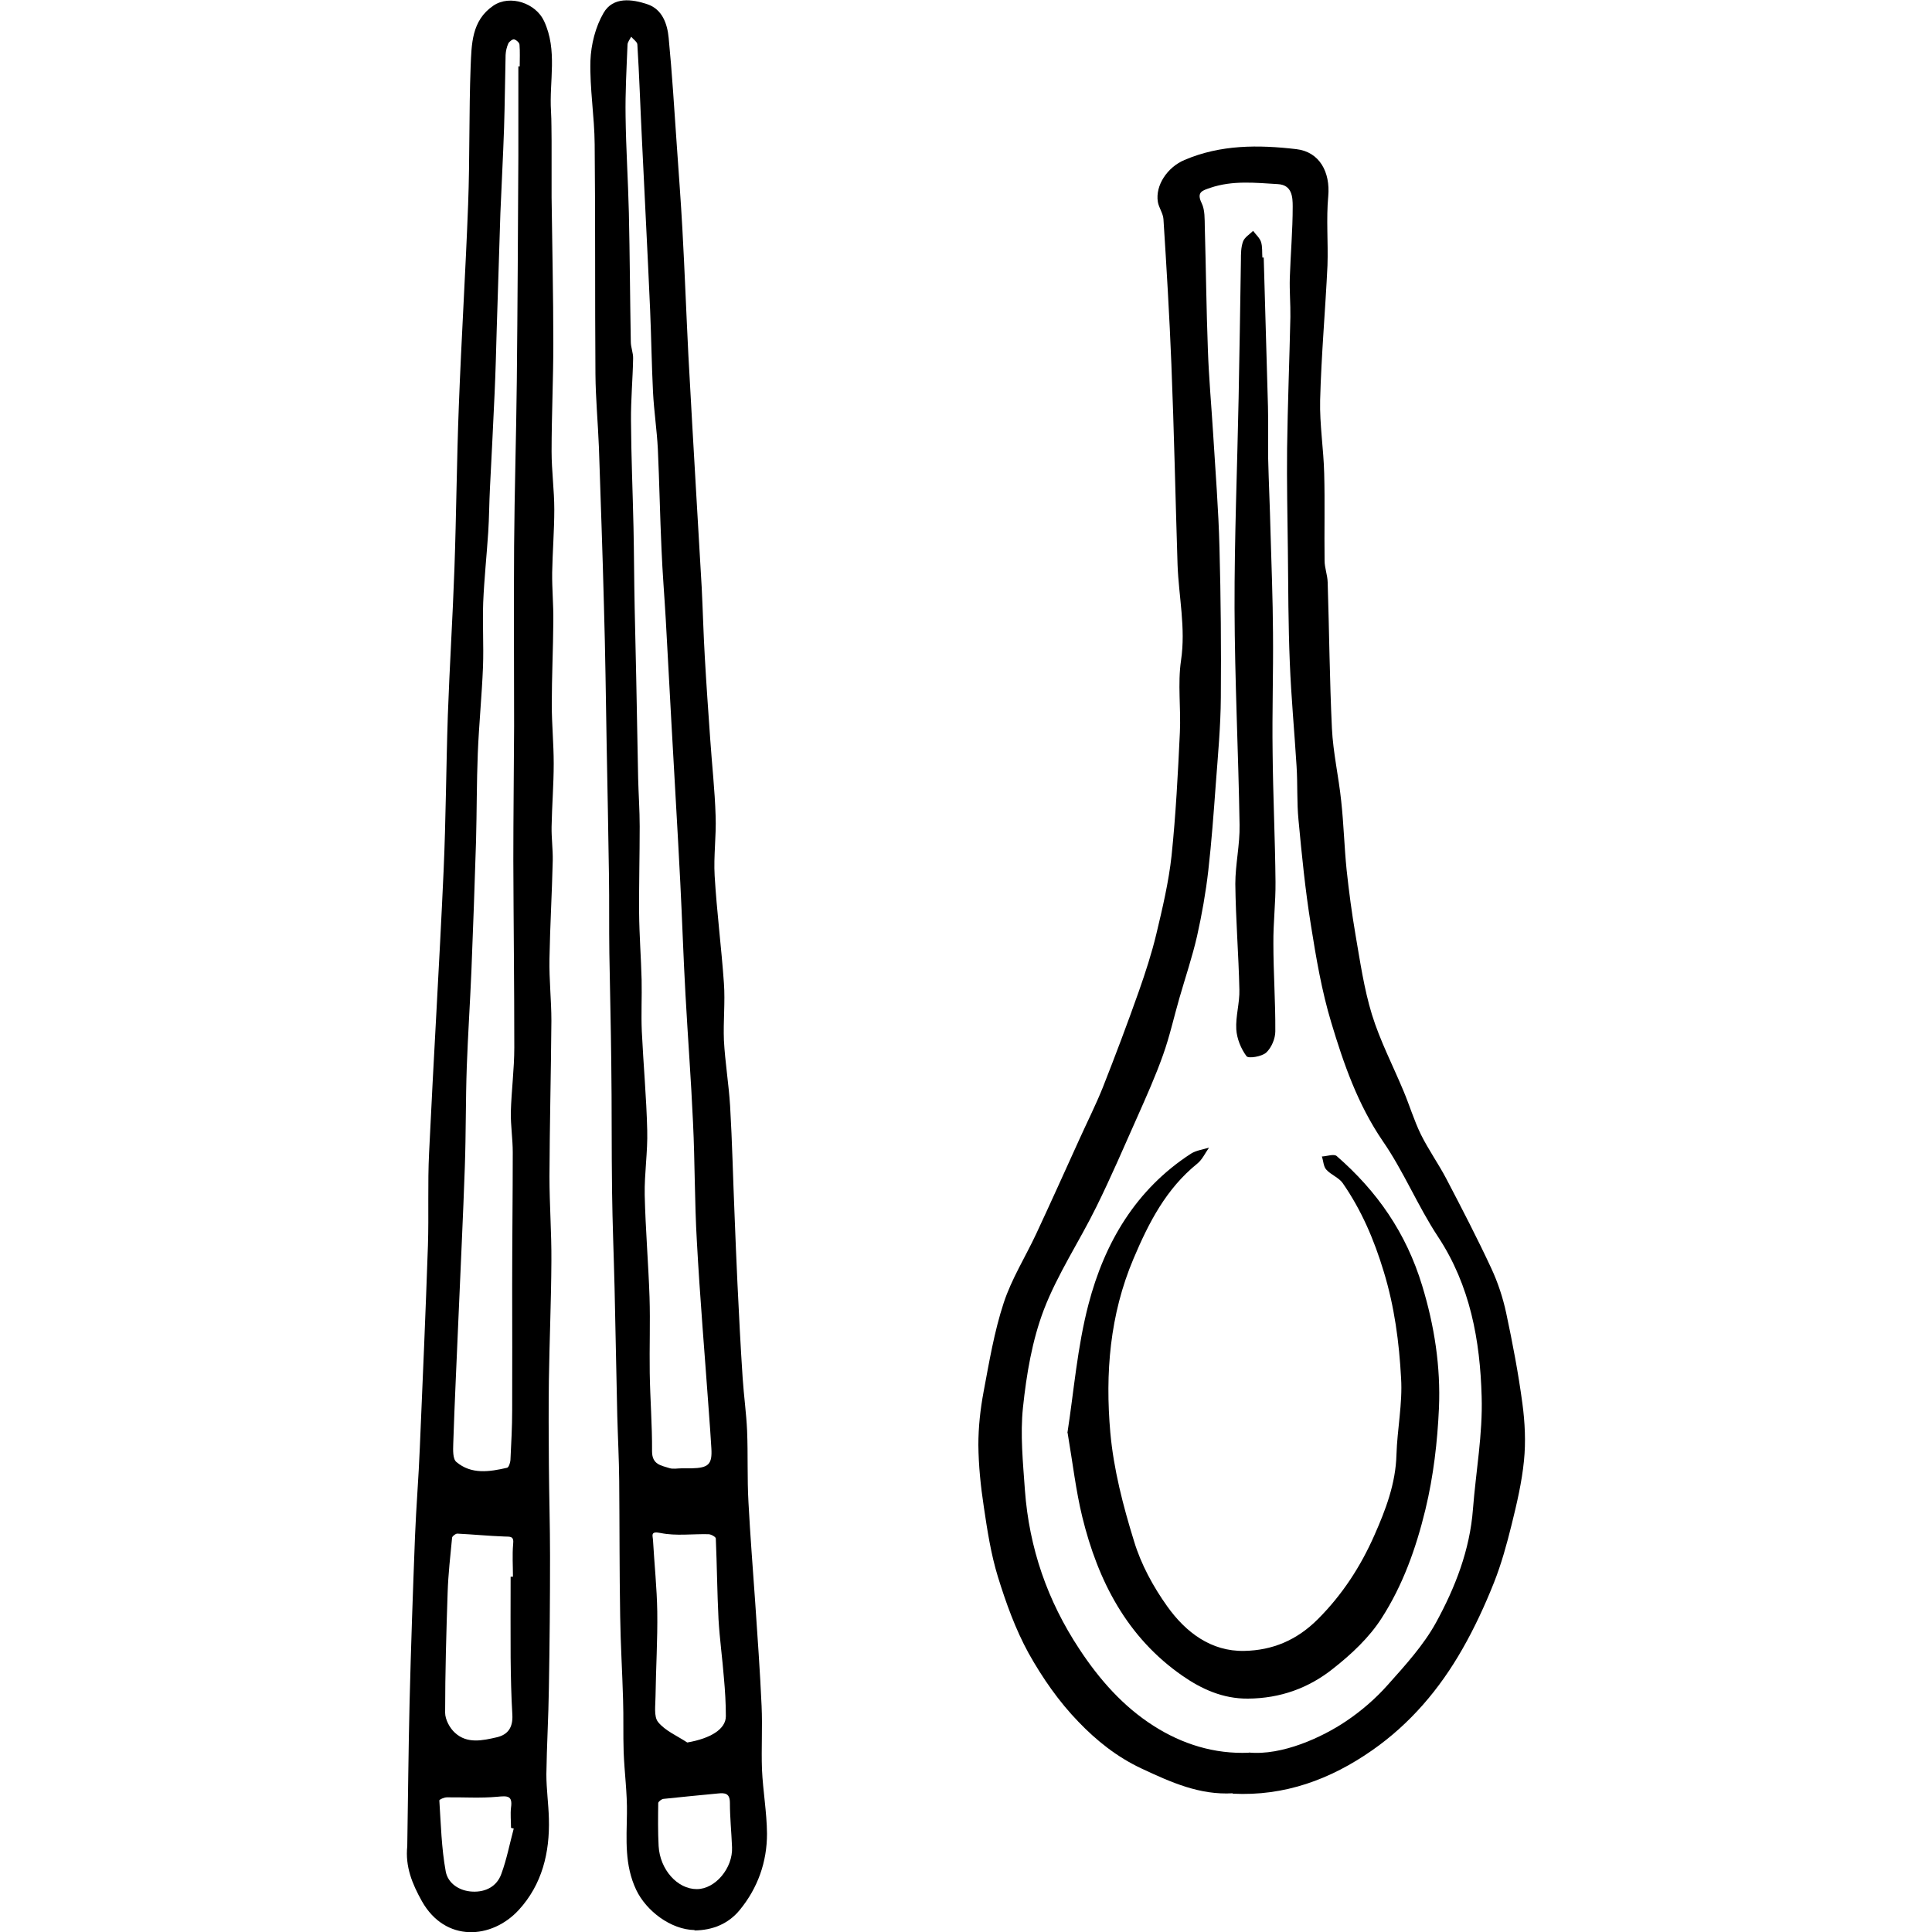
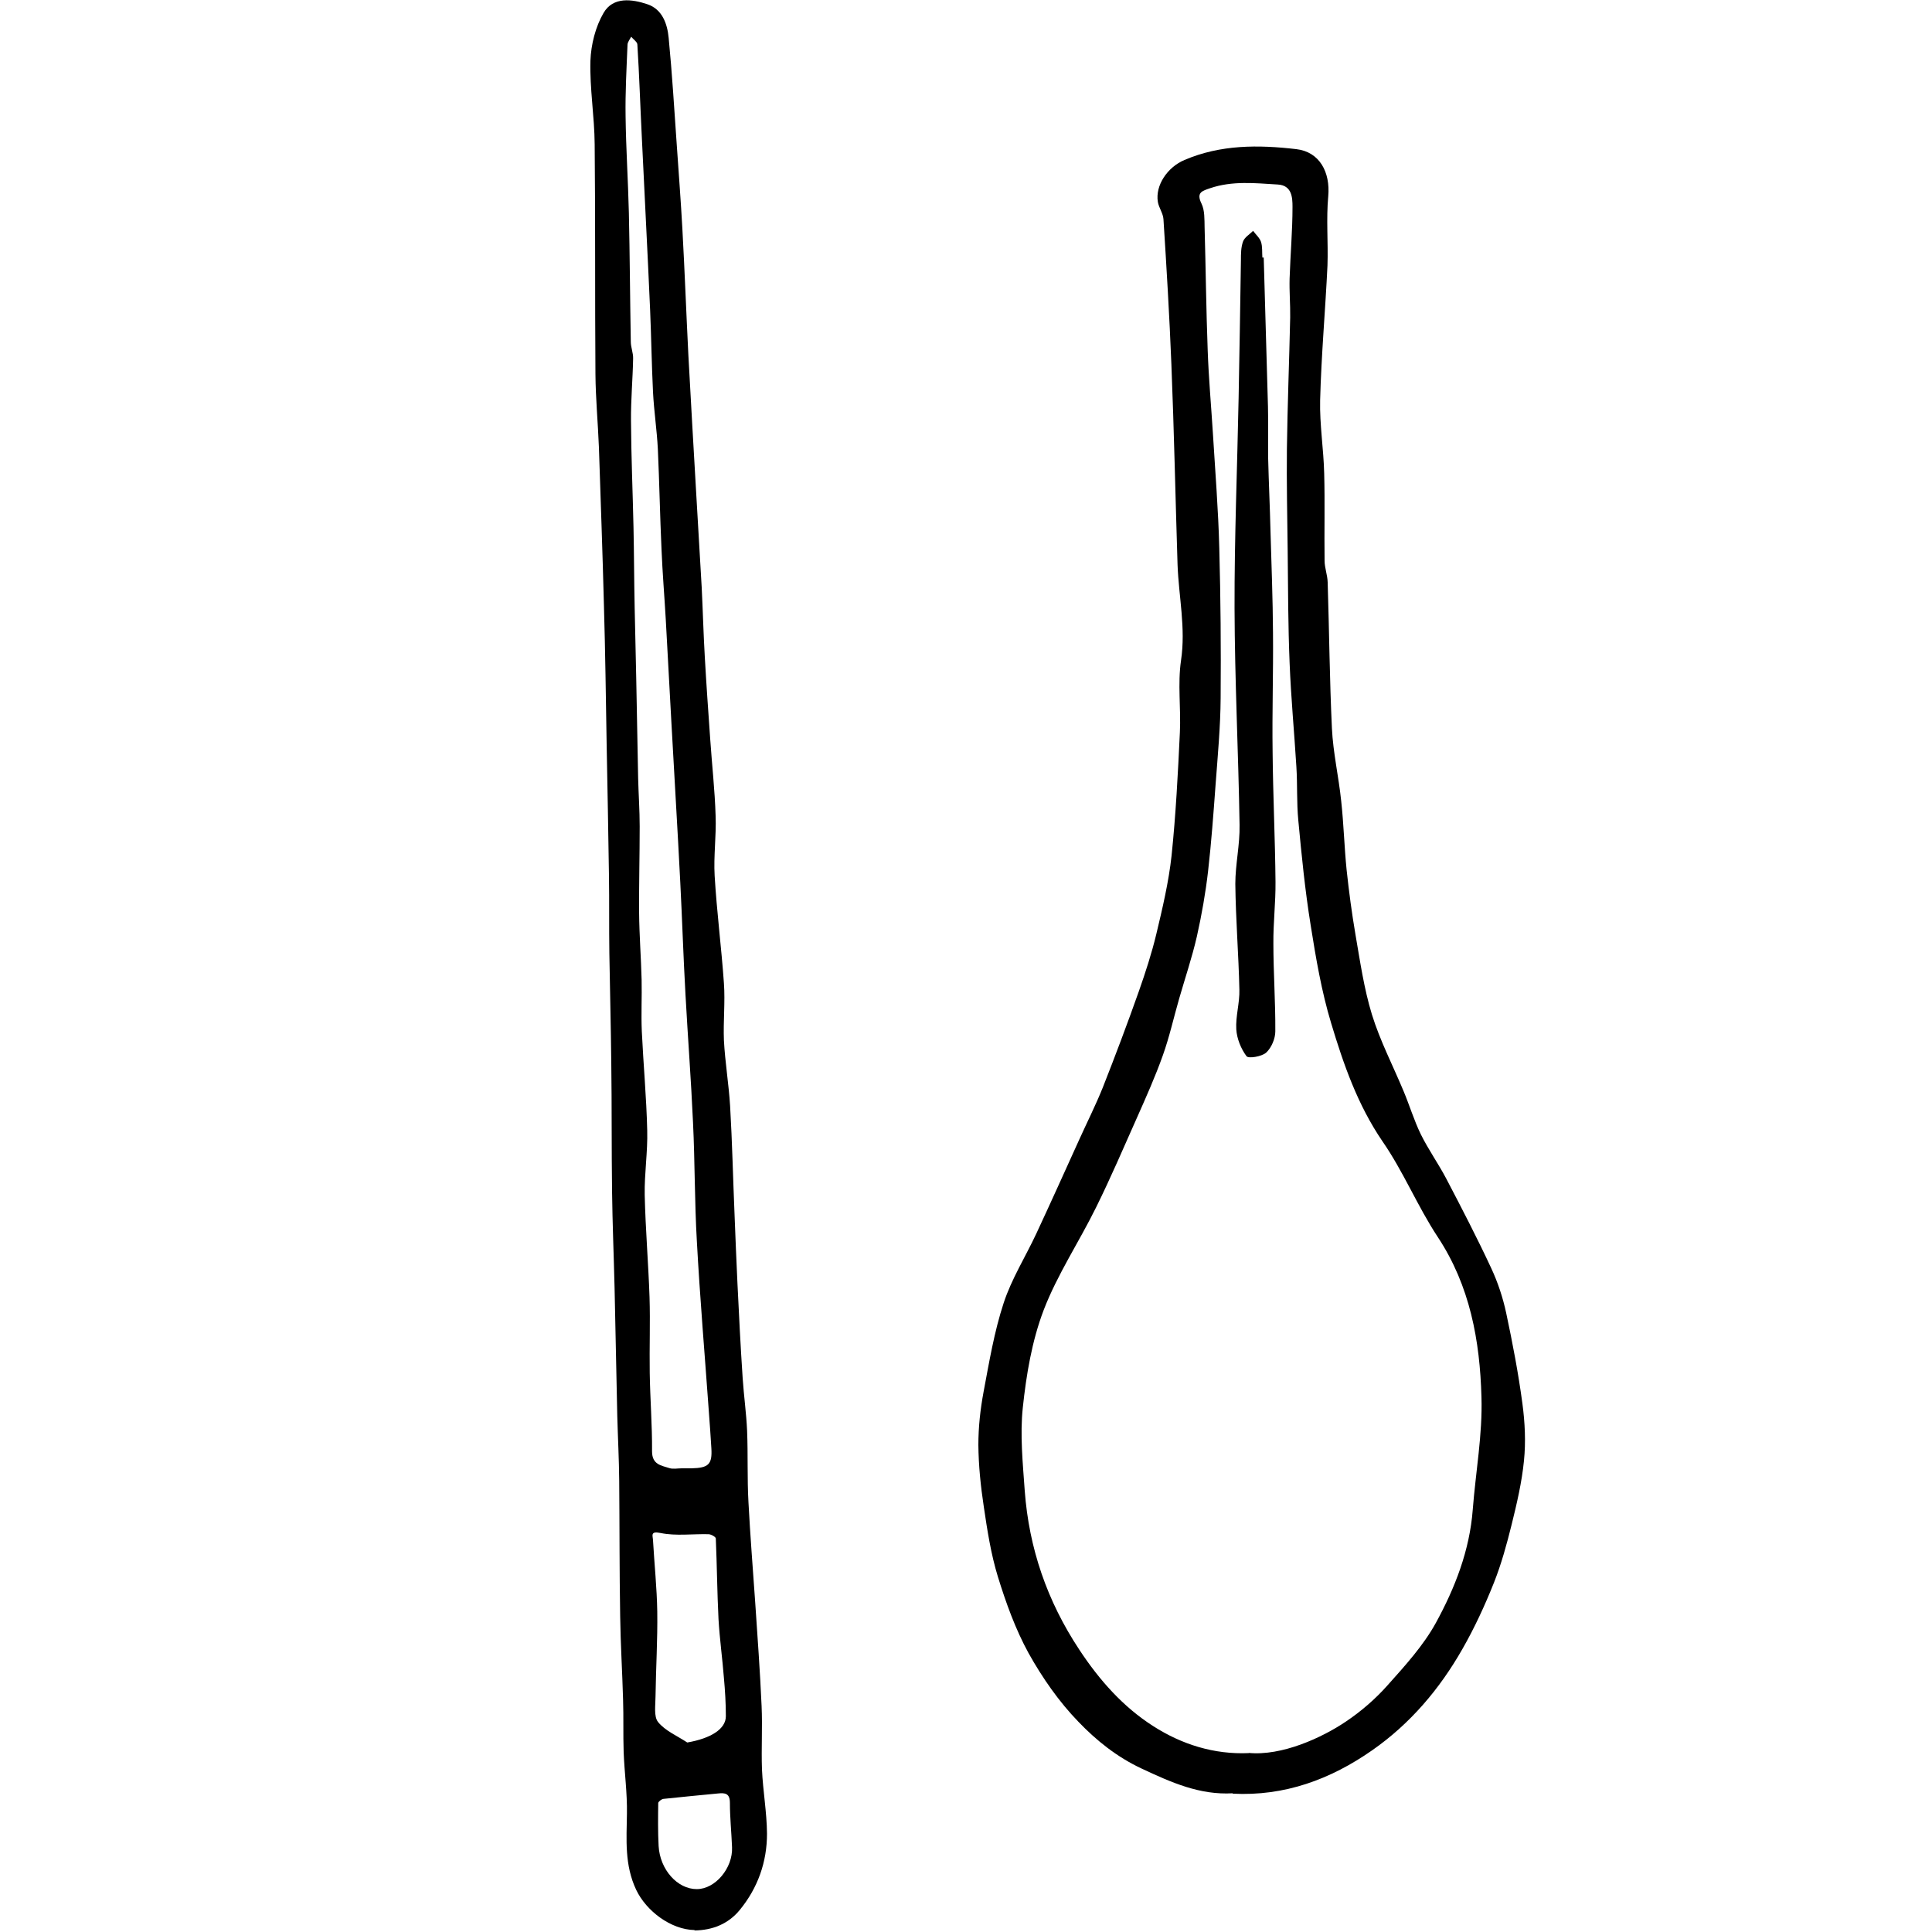
<svg xmlns="http://www.w3.org/2000/svg" id="Layer_1" data-name="Layer 1" viewBox="0 0 100 100">
  <defs>
    <style>
      .cls-1 {
        stroke-width: 0px;
      }
    </style>
  </defs>
-   <path class="cls-1" d="m21.08,95.56c.04-2.48.06-4.96.12-7.45.07-2.86.17-5.71.28-8.57.06-1.54.19-3.07.25-4.61.15-3.49.3-6.98.42-10.47.05-1.6-.02-3.2.06-4.8.23-4.86.53-9.71.75-14.57.12-2.69.13-5.38.22-8.07.09-2.52.25-5.04.34-7.56.1-2.82.12-5.65.23-8.47.13-3.47.35-6.94.48-10.41.09-2.38.04-4.76.13-7.13.05-1.15.04-2.39,1.18-3.16.86-.58,2.19-.13,2.62.8.71,1.52.26,3.11.36,4.67.03.51.02,1.03.03,1.54,0,.97,0,1.94,0,2.91.03,2.52.09,5.05.09,7.57,0,1.86-.09,3.73-.09,5.59,0,1,.14,2,.14,3,0,1.09-.09,2.18-.11,3.27-.01.83.07,1.66.06,2.5-.01,1.44-.08,2.88-.08,4.33,0,1.02.1,2.03.1,3.05,0,1.09-.09,2.18-.11,3.28-.01.58.07,1.16.06,1.74-.04,1.7-.14,3.4-.17,5.1-.02,1.07.1,2.13.1,3.2-.02,2.69-.09,5.38-.1,8.06,0,1.45.11,2.9.1,4.36-.01,2.06-.1,4.12-.13,6.19-.02,1.45-.01,2.91,0,4.37.01,1.57.06,3.15.06,4.72,0,2.28-.02,4.55-.06,6.83-.02,1.49-.11,2.98-.13,4.47,0,.76.11,1.52.13,2.29.05,1.76-.35,3.41-1.56,4.73-1.4,1.52-3.8,1.69-5.01-.45-.51-.91-.87-1.8-.76-2.85ZM26.84,3.44s.04,0,.06,0c0-.37.02-.75-.01-1.12,0-.11-.17-.26-.28-.28-.08-.02-.25.11-.3.21-.08.18-.13.39-.14.59-.03,1.26-.04,2.52-.08,3.79-.05,1.47-.13,2.93-.19,4.4-.07,2-.12,4.01-.19,6.01-.03,1.11-.06,2.22-.11,3.33-.07,1.63-.16,3.26-.24,4.89-.04.76-.04,1.53-.09,2.29-.08,1.22-.21,2.43-.26,3.64-.04,1.1.03,2.21-.01,3.32-.06,1.5-.21,2.99-.27,4.49-.06,1.51-.05,3.01-.09,4.52-.07,2.25-.15,4.5-.24,6.74-.07,1.65-.18,3.31-.24,4.96-.06,1.72-.04,3.44-.1,5.16-.09,2.61-.22,5.22-.33,7.83-.09,2.17-.2,4.34-.27,6.52-.01.32-.03.78.16.94.78.66,1.72.51,2.63.3.08-.02.16-.25.17-.39.04-.86.09-1.72.09-2.58.01-2.16,0-4.32,0-6.49,0-2.29.03-4.58.03-6.87,0-.69-.11-1.38-.1-2.07.03-1.12.18-2.23.18-3.35,0-3.24-.04-6.47-.05-9.71,0-2.31.03-4.62.04-6.93,0-3.1-.02-6.21,0-9.31.02-2.85.11-5.7.14-8.55.04-3.89.06-7.77.08-11.66,0-1.55,0-3.09,0-4.64Zm-.41,78.17s.08,0,.12,0c0-.56-.04-1.13.01-1.68.05-.43-.14-.39-.45-.4-.82-.03-1.63-.11-2.44-.15-.09,0-.26.13-.27.21-.09.94-.2,1.88-.23,2.83-.07,2.08-.13,4.15-.13,6.23,0,.35.24.8.51,1.04.63.58,1.43.4,2.17.23.59-.14.83-.53.8-1.15-.06-.99-.08-1.99-.09-2.98-.01-1.39,0-2.78,0-4.18Zm.17,13.04c-.05-.01-.1-.03-.15-.04,0-.35-.04-.71,0-1.05.09-.63-.19-.61-.71-.56-.86.08-1.74.02-2.61.03-.14,0-.39.11-.39.16.08,1.23.11,2.47.33,3.67.11.62.7,1.02,1.39,1.05.68.03,1.26-.27,1.49-.92.28-.76.43-1.56.64-2.34Z" />
  <path class="cls-1" d="m35.96,99.9c-1.24-.02-2.51-.99-3.03-2.08-.61-1.29-.5-2.6-.48-3.94.02-1.06-.13-2.13-.17-3.2-.03-.9,0-1.81-.03-2.71-.04-1.44-.13-2.87-.15-4.31-.04-2.33-.03-4.67-.05-7.01-.01-1.12-.07-2.25-.1-3.37-.05-2.21-.09-4.42-.14-6.63-.04-1.66-.11-3.33-.13-4.99-.03-2.21-.01-4.41-.04-6.62-.02-1.9-.07-3.8-.1-5.7-.02-1.34,0-2.67-.02-4.01-.03-2.27-.08-4.54-.12-6.8-.04-2.39-.07-4.78-.14-7.17-.07-2.74-.17-5.47-.26-8.2-.05-1.27-.17-2.53-.18-3.8-.03-3.96,0-7.93-.04-11.89-.01-1.44-.26-2.89-.22-4.32.03-.84.26-1.76.68-2.48.49-.85,1.47-.72,2.27-.45.77.26,1.03,1.01,1.1,1.74.18,1.85.29,3.7.42,5.55.1,1.45.21,2.89.29,4.34.12,2.17.2,4.35.31,6.53.13,2.41.27,4.82.41,7.23.09,1.6.19,3.2.28,4.8.06,1.2.09,2.39.16,3.59.08,1.42.18,2.84.28,4.25.09,1.33.24,2.65.28,3.98.04,1.03-.11,2.07-.05,3.1.11,1.86.35,3.71.48,5.56.07.98-.04,1.98,0,2.96.06,1.13.25,2.26.32,3.39.11,1.87.15,3.75.23,5.62.05,1.19.09,2.37.15,3.56.08,1.64.16,3.27.27,4.91.06.91.19,1.82.23,2.73.05,1.23,0,2.46.07,3.69.09,1.73.23,3.47.35,5.2.12,1.78.25,3.56.33,5.35.05,1.1-.02,2.2.02,3.29.05,1.11.25,2.21.26,3.32,0,1.46-.47,2.8-1.41,3.95-.6.73-1.42,1.05-2.35,1.06Zm-.66-23.9s0,0,0,0c.16,0,.33,0,.49,0,.89-.02,1.08-.21,1.03-1.04-.04-.63-.08-1.26-.13-1.89-.21-2.94-.46-5.87-.62-8.81-.12-2.05-.1-4.12-.2-6.17-.1-2.21-.27-4.42-.39-6.62-.11-1.94-.17-3.88-.27-5.82-.14-2.76-.31-5.52-.46-8.28-.1-1.77-.19-3.54-.29-5.31-.07-1.21-.17-2.41-.22-3.62-.08-1.73-.11-3.47-.19-5.2-.05-.98-.2-1.96-.25-2.94-.07-1.42-.09-2.84-.15-4.26-.13-2.98-.29-5.97-.43-8.95-.08-1.59-.13-3.19-.23-4.78,0-.14-.21-.27-.32-.41-.07.14-.19.28-.19.42-.05,1.23-.12,2.47-.1,3.7.02,1.66.13,3.32.17,4.99.05,2.23.06,4.45.1,6.68,0,.29.13.58.12.87-.02,1.07-.12,2.14-.11,3.21.01,1.84.09,3.69.13,5.53.03,1.38.03,2.76.06,4.14.02,1.2.06,2.4.08,3.61.04,1.74.06,3.48.1,5.23.02.83.08,1.66.08,2.5,0,1.49-.04,2.98-.03,4.47.01,1.15.1,2.3.13,3.46.02.89-.03,1.78.01,2.67.08,1.71.24,3.42.28,5.13.03,1.11-.15,2.23-.13,3.34.04,1.77.19,3.53.25,5.3.04,1.3-.01,2.61.01,3.91.02,1.35.13,2.71.12,4.06,0,.69.47.73.9.87.19.06.42.01.63.01Zm.28,14.19c1.2-.21,1.99-.69,1.99-1.36,0-.66-.04-1.32-.1-1.98-.08-1.01-.22-2.02-.28-3.04-.07-1.39-.08-2.79-.14-4.18,0-.08-.25-.22-.38-.22-.83-.02-1.68.1-2.47-.06-.56-.12-.41.14-.4.38.07,1.23.2,2.46.22,3.69.02,1.46-.07,2.91-.09,4.37,0,.46-.1,1.05.13,1.34.37.46,1,.72,1.51,1.06Zm.49,7.59c.95,0,1.87-1.09,1.82-2.17-.03-.77-.11-1.53-.11-2.29,0-.5-.25-.53-.62-.49-.94.09-1.88.18-2.82.28-.1.01-.26.14-.27.21-.01.74-.02,1.49.02,2.23.07,1.23.98,2.23,1.97,2.23Z" />
-   <path class="cls-1" d="m63.81,92.82c-1.71.1-3.18-.56-4.7-1.27-1.29-.6-2.36-1.46-3.29-2.43-1.01-1.04-1.87-2.28-2.58-3.55-.68-1.24-1.17-2.6-1.59-3.96-.36-1.17-.55-2.41-.73-3.63-.16-1.05-.27-2.12-.28-3.19,0-.92.1-1.84.27-2.75.29-1.54.55-3.11,1.04-4.6.41-1.25,1.13-2.39,1.69-3.59.75-1.61,1.48-3.23,2.21-4.84.41-.91.86-1.8,1.23-2.72.65-1.65,1.28-3.32,1.87-4.99.34-.97.66-1.95.9-2.95.32-1.34.64-2.69.79-4.06.22-2.12.33-4.25.43-6.38.06-1.24-.12-2.51.06-3.73.25-1.68-.12-3.3-.18-4.95-.11-3.46-.18-6.93-.32-10.39-.1-2.5-.25-5-.41-7.5-.02-.3-.24-.59-.29-.89-.14-.86.5-1.8,1.38-2.17,1.87-.8,3.83-.79,5.79-.56,1.2.14,1.76,1.19,1.65,2.43-.11,1.19,0,2.39-.04,3.59-.11,2.32-.32,4.64-.38,6.97-.03,1.27.18,2.53.21,3.8.04,1.5,0,3,.02,4.51,0,.37.15.74.16,1.12.08,2.52.1,5.04.22,7.56.06,1.26.35,2.5.48,3.76.13,1.18.16,2.38.28,3.56.12,1.12.27,2.25.46,3.36.24,1.39.44,2.79.85,4.13.42,1.36,1.09,2.65,1.64,3.97.31.74.54,1.51.89,2.23.39.79.91,1.52,1.32,2.3.8,1.53,1.6,3.07,2.33,4.64.34.73.6,1.52.77,2.31.33,1.55.63,3.12.84,4.69.13.98.18,1.98.08,2.96-.11,1.11-.37,2.22-.64,3.31-.25,1.01-.53,2.03-.91,2.99-.47,1.18-1.01,2.35-1.64,3.45-1.18,2.07-2.7,3.86-4.66,5.23-2.16,1.51-4.54,2.39-7.23,2.25Zm.82-2.11c1.73.17,3.81-.79,5.04-1.62.79-.53,1.53-1.17,2.16-1.88.91-1.02,1.85-2.05,2.5-3.23.99-1.81,1.75-3.75,1.91-5.87.15-1.94.51-3.88.45-5.82-.08-2.91-.59-5.75-2.26-8.28-1.05-1.59-1.78-3.39-2.86-4.95-1.29-1.89-2.02-3.99-2.66-6.12-.5-1.65-.79-3.37-1.06-5.07-.29-1.8-.47-3.61-.64-5.43-.09-.92-.04-1.85-.1-2.78-.11-1.79-.28-3.58-.35-5.37-.08-1.93-.08-3.87-.1-5.8-.02-1.76-.06-3.52-.04-5.28.03-2.27.12-4.53.17-6.8.01-.67-.05-1.35-.03-2.02.04-1.23.15-2.47.15-3.7,0-.49-.03-1.12-.77-1.16-1.17-.07-2.34-.2-3.49.19-.4.14-.74.21-.45.8.17.35.15.81.16,1.23.06,2.12.08,4.24.16,6.36.05,1.44.18,2.87.27,4.31.12,1.98.28,3.95.33,5.93.07,2.59.09,5.17.07,7.76-.01,1.49-.15,2.98-.26,4.46-.11,1.5-.22,3.01-.39,4.5-.13,1.13-.33,2.26-.58,3.38-.25,1.09-.61,2.15-.92,3.23-.28.97-.5,1.97-.84,2.92-.39,1.1-.87,2.17-1.34,3.23-.69,1.55-1.36,3.11-2.11,4.63-.88,1.79-2.01,3.48-2.72,5.33-.61,1.6-.9,3.35-1.08,5.05-.15,1.41,0,2.87.1,4.3.22,2.98,1.16,5.71,2.82,8.22,1.04,1.58,2.27,2.97,3.84,3.97,1.47.94,3.14,1.47,4.94,1.39Z" />
-   <path class="cls-1" d="m55.25,74.16c.33-2.12.51-4.44,1.09-6.65.83-3.18,2.45-5.95,5.31-7.8.27-.17.62-.21.93-.31-.2.28-.35.62-.61.83-1.61,1.3-2.51,3.05-3.3,4.92-1.23,2.9-1.47,5.94-1.2,9,.17,1.9.66,3.79,1.23,5.63.36,1.19.99,2.35,1.72,3.37.95,1.33,2.26,2.34,3.99,2.3,1.44-.03,2.7-.54,3.8-1.64,1.28-1.28,2.22-2.74,2.93-4.35.58-1.31,1.1-2.67,1.14-4.16.04-1.32.32-2.65.24-3.96-.1-1.86-.34-3.7-.9-5.53-.5-1.65-1.15-3.17-2.12-4.57-.2-.29-.61-.43-.85-.7-.15-.16-.15-.45-.23-.68.26-.01.63-.15.77-.02,2.09,1.82,3.59,3.97,4.42,6.7.64,2.1.96,4.2.87,6.34-.08,1.76-.28,3.5-.7,5.25-.49,2.02-1.17,3.92-2.27,5.63-.64,1-1.56,1.86-2.5,2.6-1.26,1.01-2.74,1.55-4.42,1.56-1.3.01-2.4-.5-3.37-1.17-2.88-1.99-4.39-4.92-5.2-8.23-.33-1.35-.49-2.75-.76-4.35Z" />
+   <path class="cls-1" d="m63.81,92.82c-1.71.1-3.18-.56-4.7-1.27-1.29-.6-2.36-1.46-3.29-2.43-1.01-1.04-1.87-2.28-2.58-3.55-.68-1.24-1.17-2.6-1.59-3.96-.36-1.17-.55-2.41-.73-3.63-.16-1.05-.27-2.12-.28-3.19,0-.92.1-1.84.27-2.75.29-1.54.55-3.11,1.04-4.6.41-1.25,1.13-2.39,1.69-3.59.75-1.61,1.48-3.23,2.21-4.84.41-.91.86-1.8,1.23-2.72.65-1.65,1.28-3.32,1.87-4.99.34-.97.66-1.95.9-2.95.32-1.34.64-2.69.79-4.06.22-2.12.33-4.25.43-6.38.06-1.24-.12-2.51.06-3.73.25-1.68-.12-3.3-.18-4.95-.11-3.46-.18-6.93-.32-10.39-.1-2.5-.25-5-.41-7.5-.02-.3-.24-.59-.29-.89-.14-.86.5-1.8,1.38-2.17,1.87-.8,3.83-.79,5.79-.56,1.2.14,1.76,1.19,1.65,2.43-.11,1.19,0,2.39-.04,3.59-.11,2.32-.32,4.64-.38,6.97-.03,1.27.18,2.53.21,3.8.04,1.5,0,3,.02,4.51,0,.37.15.74.16,1.12.08,2.52.1,5.04.22,7.56.06,1.26.35,2.5.48,3.76.13,1.18.16,2.38.28,3.56.12,1.12.27,2.25.46,3.36.24,1.39.44,2.79.85,4.13.42,1.36,1.09,2.65,1.64,3.97.31.74.54,1.51.89,2.23.39.79.91,1.52,1.32,2.3.8,1.53,1.6,3.07,2.33,4.64.34.73.6,1.52.77,2.31.33,1.55.63,3.12.84,4.69.13.98.18,1.98.08,2.96-.11,1.11-.37,2.22-.64,3.31-.25,1.01-.53,2.03-.91,2.99-.47,1.18-1.01,2.35-1.64,3.45-1.18,2.07-2.7,3.86-4.66,5.23-2.16,1.51-4.54,2.39-7.23,2.25m.82-2.11c1.73.17,3.81-.79,5.04-1.62.79-.53,1.53-1.17,2.16-1.88.91-1.02,1.85-2.05,2.5-3.23.99-1.81,1.75-3.75,1.91-5.87.15-1.94.51-3.88.45-5.82-.08-2.91-.59-5.75-2.26-8.28-1.05-1.59-1.78-3.39-2.86-4.95-1.29-1.89-2.02-3.99-2.66-6.12-.5-1.65-.79-3.37-1.06-5.07-.29-1.8-.47-3.61-.64-5.43-.09-.92-.04-1.85-.1-2.78-.11-1.79-.28-3.58-.35-5.37-.08-1.93-.08-3.87-.1-5.8-.02-1.76-.06-3.52-.04-5.28.03-2.27.12-4.53.17-6.8.01-.67-.05-1.35-.03-2.02.04-1.23.15-2.47.15-3.7,0-.49-.03-1.12-.77-1.16-1.17-.07-2.34-.2-3.49.19-.4.14-.74.21-.45.8.17.35.15.81.16,1.23.06,2.12.08,4.24.16,6.36.05,1.44.18,2.87.27,4.31.12,1.98.28,3.95.33,5.93.07,2.59.09,5.17.07,7.76-.01,1.49-.15,2.98-.26,4.46-.11,1.5-.22,3.01-.39,4.5-.13,1.13-.33,2.26-.58,3.38-.25,1.09-.61,2.15-.92,3.23-.28.97-.5,1.97-.84,2.92-.39,1.1-.87,2.17-1.34,3.23-.69,1.55-1.36,3.11-2.11,4.63-.88,1.79-2.01,3.48-2.72,5.33-.61,1.6-.9,3.35-1.08,5.05-.15,1.41,0,2.87.1,4.3.22,2.98,1.16,5.71,2.82,8.22,1.04,1.58,2.27,2.97,3.84,3.97,1.47.94,3.14,1.47,4.94,1.39Z" />
  <path class="cls-1" d="m65.41,13.33c.07,2.57.15,5.15.22,7.72.02.89,0,1.79.01,2.69.03,1.24.09,2.49.12,3.73.05,1.76.12,3.52.13,5.28.02,2.06-.05,4.12-.02,6.18.02,2.24.13,4.48.15,6.72.01,1.06-.12,2.12-.11,3.18,0,1.52.11,3.03.1,4.55,0,.38-.2.85-.47,1.1-.23.21-.92.32-1.02.19-.29-.39-.5-.91-.53-1.39-.04-.68.18-1.37.16-2.06-.04-1.82-.19-3.64-.21-5.47,0-1.01.24-2.03.22-3.05-.06-3.74-.25-7.49-.26-11.23-.01-3.62.14-7.23.21-10.85.05-2.38.08-4.76.12-7.15,0-.33,0-.67.11-.97.08-.22.34-.37.52-.55.14.19.34.36.41.57.08.25.05.54.07.81.01,0,.03,0,.04,0Z" />
</svg>